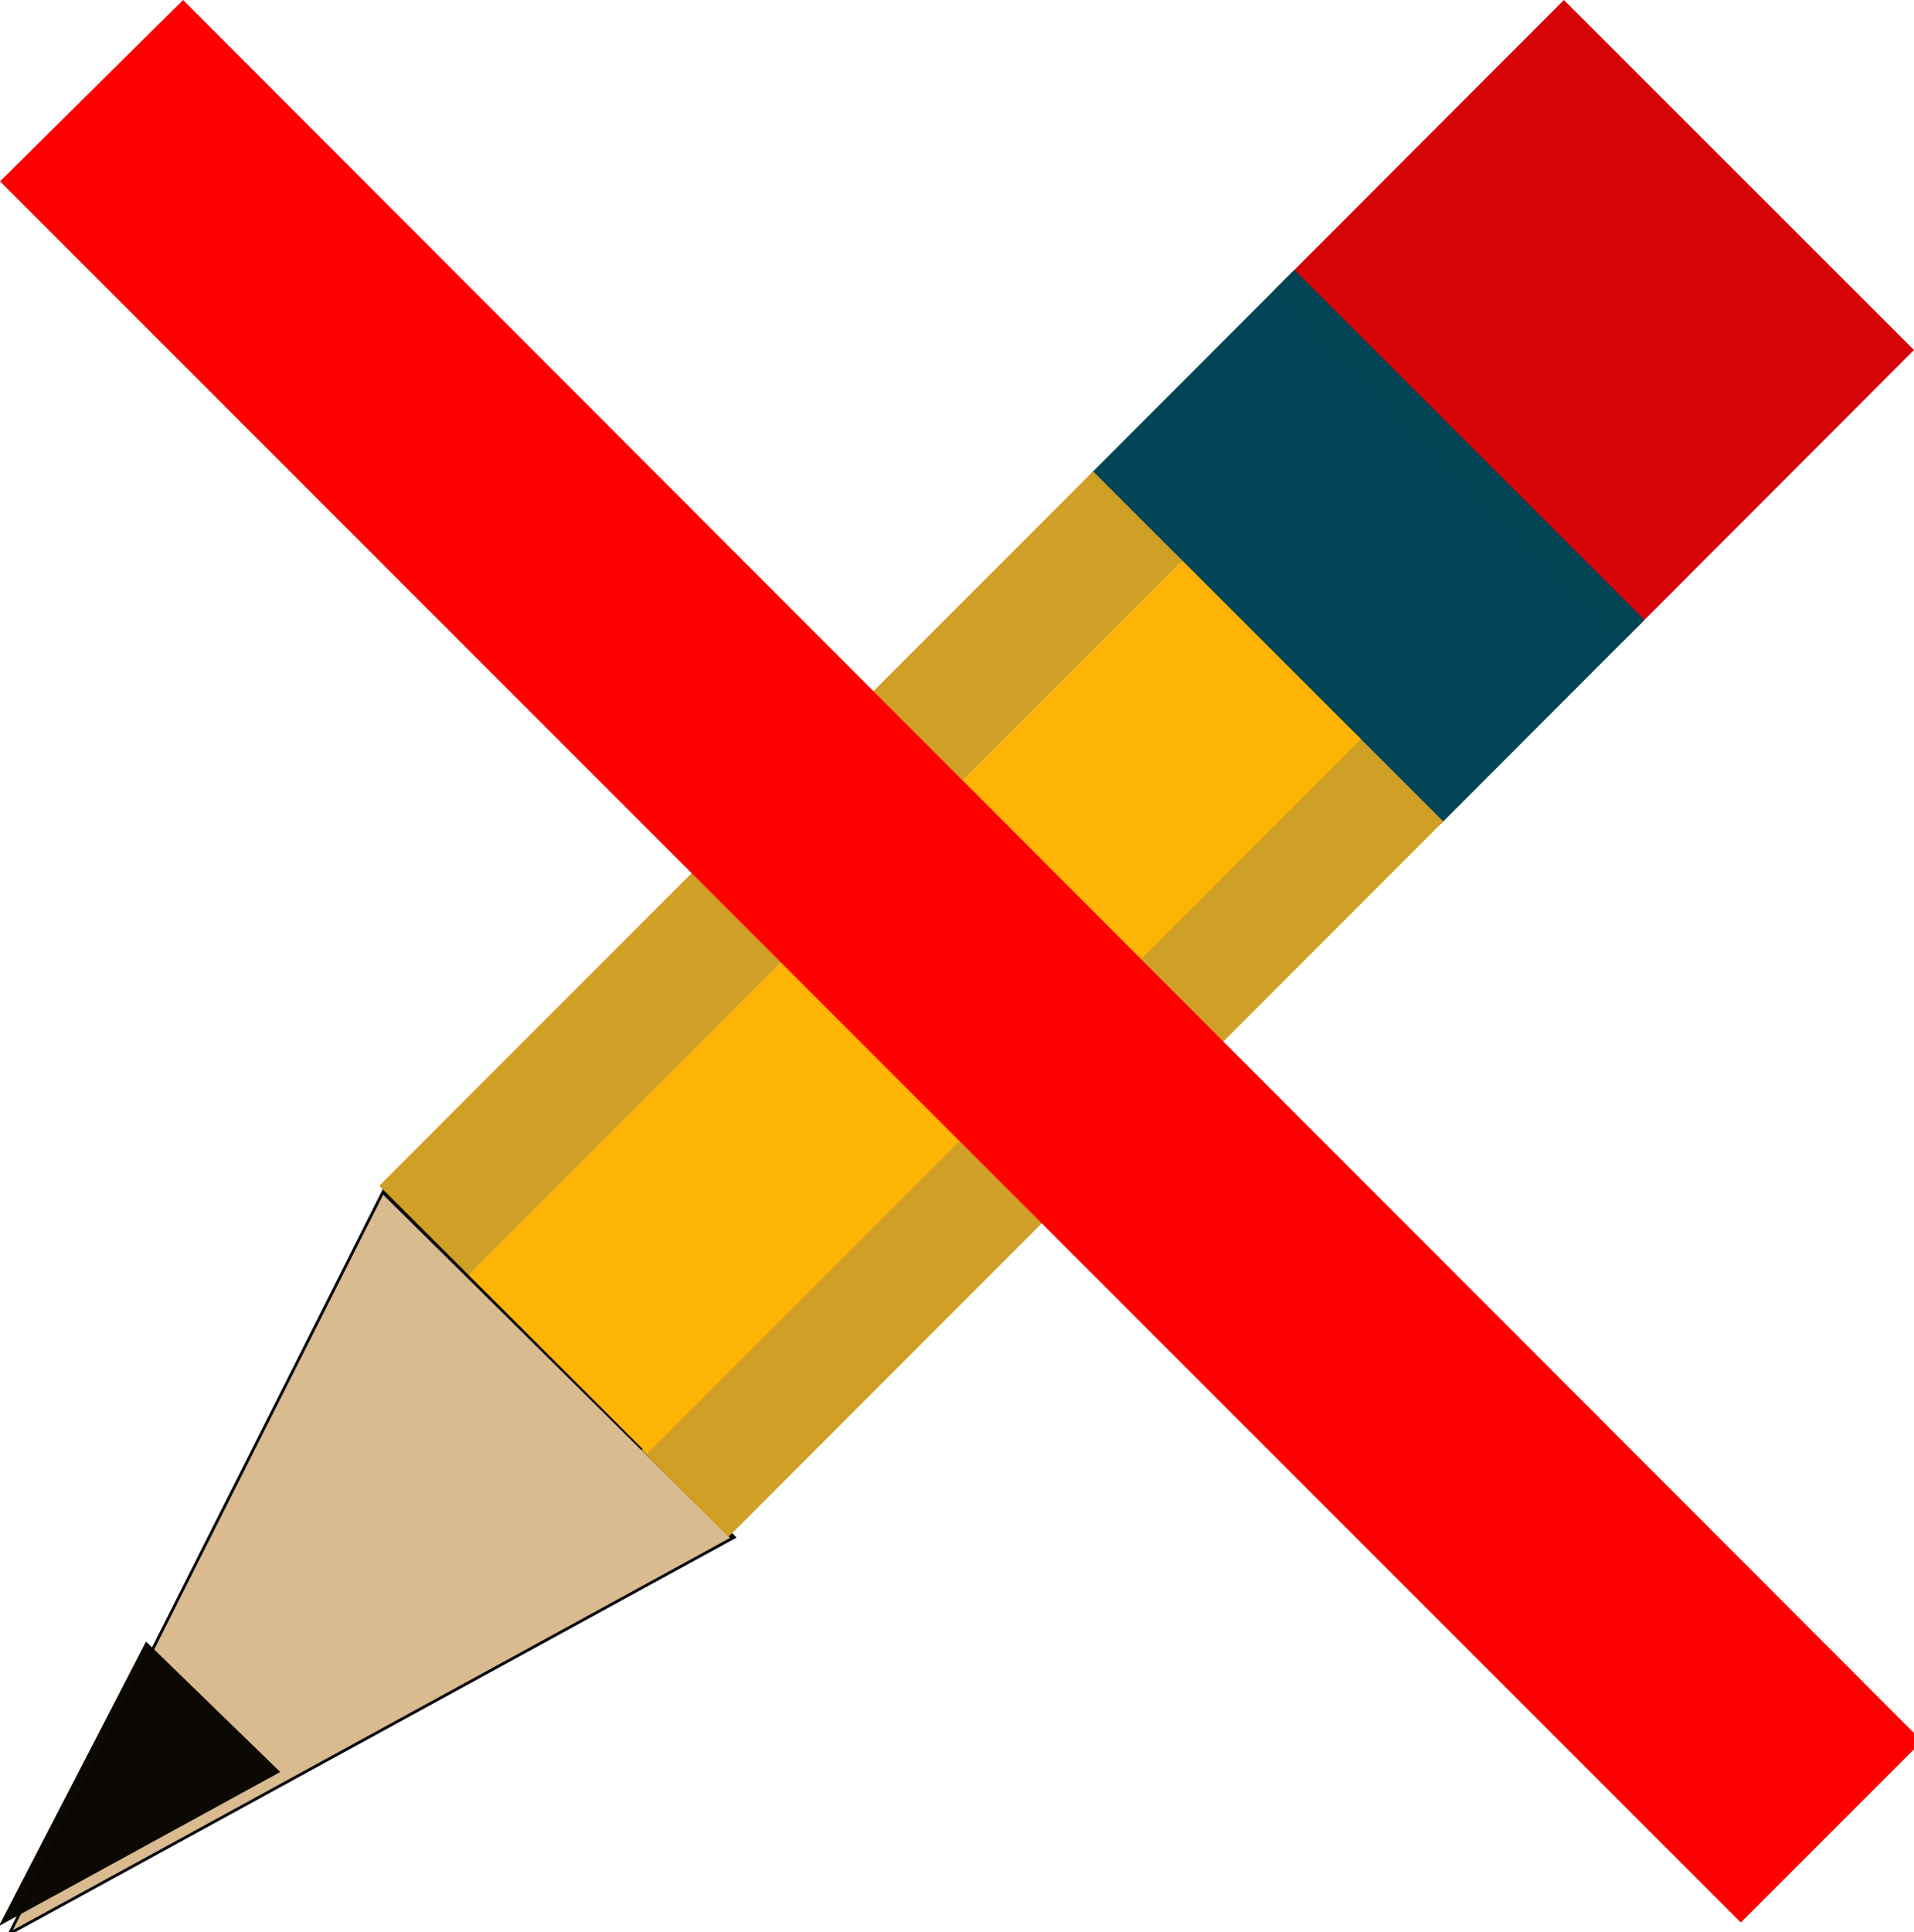
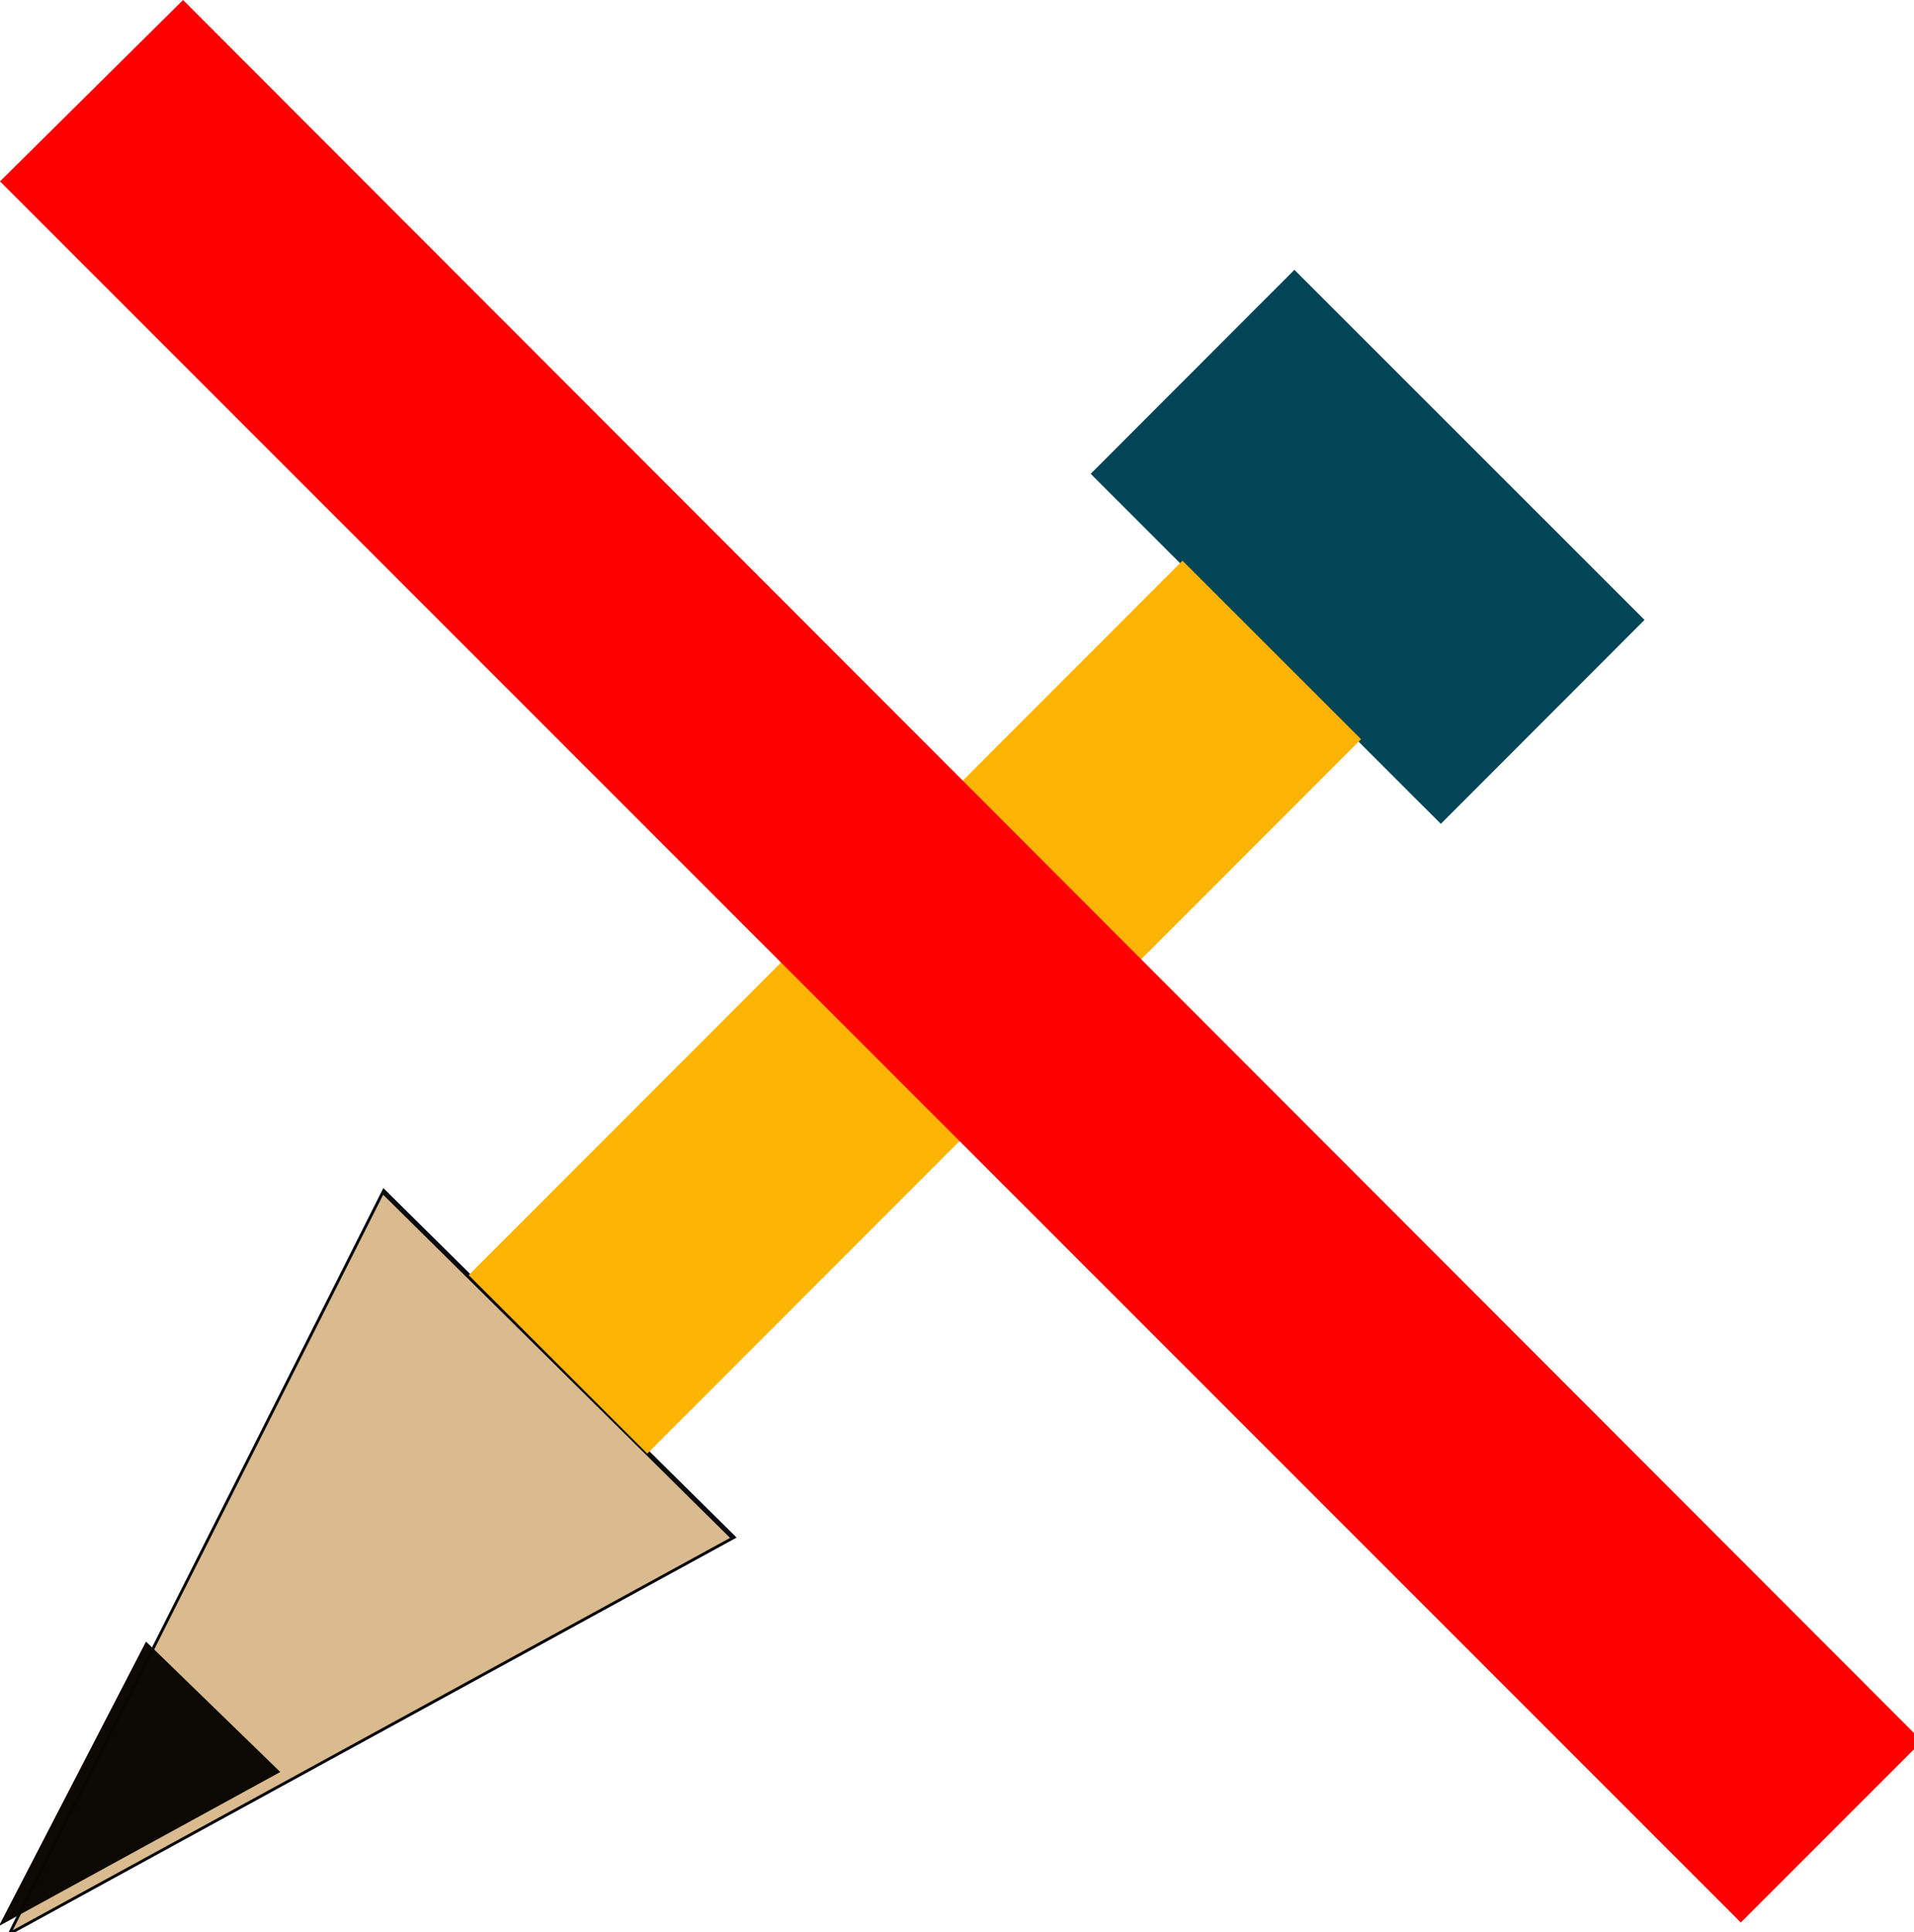
<svg xmlns="http://www.w3.org/2000/svg" xmlns:ns1="http://www.inkscape.org/namespaces/inkscape" xmlns:ns2="http://sodipodi.sourceforge.net/DTD/sodipodi-0.dtd" xmlns:xlink="http://www.w3.org/1999/xlink" width="52.776mm" height="53.266mm" viewBox="0 0 52.776 53.266" version="1.1" id="svg5" ns1:version="1.3.2 (091e20e, 2023-11-25, custom)" ns2:docname="EditNo.svg">
  <ns2:namedview id="namedview7" pagecolor="#ffffff" bordercolor="#666666" borderopacity="1.0" ns1:pageshadow="2" ns1:pageopacity="0.0" ns1:pagecheckerboard="0" ns1:document-units="mm" showgrid="true" ns1:zoom="2.096401" ns1:cx="139.52483" ns1:cy="140.00184" ns1:window-width="1920" ns1:window-height="1111" ns1:window-x="-9" ns1:window-y="-9" ns1:window-maximized="1" ns1:current-layer="layer1" fit-margin-top="0" fit-margin-left="0" fit-margin-right="0" fit-margin-bottom="0" ns1:showpageshadow="2" ns1:deskcolor="#d1d1d1">
    <ns1:grid id="grid1" units="mm" originx="-7.4425751e-08" originy="-3.0468111e-07" spacingx="1" spacingy="1" empcolor="#0099e5" empopacity="0.302" color="#0099e5" opacity="0.149" empspacing="5" dotted="false" gridanglex="30" gridanglez="30" visible="true" />
  </ns2:namedview>
  <defs id="defs2">
    <linearGradient ns1:collect="always" id="linearGradient2686">
      <stop style="stop-color:#fd2002;stop-opacity:1;" offset="0" id="stop2682" />
      <stop style="stop-color:#fd2002;stop-opacity:0;" offset="1" id="stop2684" />
    </linearGradient>
    <linearGradient ns1:collect="always" xlink:href="#linearGradient2686" id="linearGradient2688" x1="92.103" y1="53.367" x2="110.3" y2="53.367" gradientUnits="userSpaceOnUse" gradientTransform="matrix(0.78,0,0,0.814,22.681,13.162)" />
  </defs>
  <g ns1:label="Ebene 1" ns1:groupmode="layer" id="layer1" transform="translate(-77.822,-56.08)" ns2:insensitive="true">
    <g id="g11759" transform="rotate(45,101.676,85.004)">
      <path ns2:type="star" style="opacity:0.988;mix-blend-mode:normal;fill:#d8ba8e;fill-opacity:1;fill-rule:nonzero;stroke:#08090f;stroke-width:0.752;stroke-miterlimit:4;stroke-dasharray:none;stroke-opacity:1" id="path6085-8" ns1:flatsided="false" ns2:sides="3" ns2:cx="257.69382" ns2:cy="416.89734" ns2:r1="81.628319" ns2:r2="40.814159" ns2:arg1="1.5625321" ns2:arg2="2.6097296" ns1:rounded="0" ns1:randomized="0" transform="matrix(-0.096,0.002,0.004,0.178,125.044,29.676)" ns1:transform-center-x="0.38679056" ns1:transform-center-y="4.1462679" d="m 258.368,498.523 -35.851,-60.927 -35.851,-60.927 70.69,-0.584 70.69,-0.584 -34.839,61.511 z" />
-       <rect style="fill:#d60409;fill-opacity:1;stroke:url(#linearGradient2688);stroke-width:0;stroke-miterlimit:4;stroke-dasharray:none" id="rect846" width="13.648" height="11.335" x="94.819" y="50.946" transform="matrix(1,-2.0245561e-4,5.9027858e-4,1,0,0)" />
      <rect style="opacity:0.99;fill:#004455;fill-opacity:1;fill-rule:nonzero;stroke:#08090f;stroke-width:0;stroke-miterlimit:4;stroke-dasharray:none;stroke-opacity:1" id="rect870" width="13.651" height="7.948" x="94.82" y="61.462" transform="matrix(1,-2.1728441e-4,5.4999441e-4,1,0,0)" />
-       <rect style="opacity:0.99;fill:#d09e24;fill-opacity:1;fill-rule:nonzero;stroke:#08090f;stroke-width:0;stroke-miterlimit:4;stroke-dasharray:none;stroke-opacity:1" id="rect2981" width="3.486" height="27.844" x="94.832" y="69.327" transform="matrix(1,-3.3633407e-4,3.5531701e-4,1,0,0)" />
-       <rect style="opacity:0.99;fill:#d09e24;fill-opacity:1;fill-rule:nonzero;stroke:#08090f;stroke-width:0;stroke-miterlimit:4;stroke-dasharray:none;stroke-opacity:1" id="rect2981-5" width="3.391" height="27.888" x="105.094" y="69.329" transform="rotate(-0.02)" />
      <rect style="opacity:0.99;fill:#fdb403;fill-opacity:1;fill-rule:nonzero;stroke:#08090f;stroke-width:0;stroke-miterlimit:4;stroke-dasharray:none;stroke-opacity:1" id="rect2981-5-3" width="6.961" height="27.844" x="98.318" y="69.328" transform="rotate(-0.02)" />
      <path ns2:type="star" style="opacity:0.988;fill:#0a0703;fill-opacity:1;fill-rule:nonzero;stroke:#08090f;stroke-width:0;stroke-miterlimit:4;stroke-dasharray:none;stroke-opacity:1" id="path10159" ns1:flatsided="false" ns2:sides="3" ns2:cx="152.4576" ns2:cy="382.49319" ns2:r1="21.586918" ns2:r2="10.793459" ns2:arg1="1.5707963" ns2:arg2="2.6179939" ns1:rounded="0" ns1:randomized="0" transform="matrix(0.138,-0.002,0.003,0.261,79.629,13.826)" ns1:transform-center-y="1.3930962" d="m 152.458,404.08 -9.347,-16.19 -9.347,-16.19 18.695,0 18.695,0 -9.347,16.19 z" ns1:transform-center-x="0.035704861" />
    </g>
    <path style="fill:#ff0000;fill-opacity:1;stroke:none;stroke-width:0.565" d="m 77.822,61.08 5.048,-5 47.952,48 -5,5 z" id="path1" ns2:nodetypes="ccccc" />
  </g>
</svg>